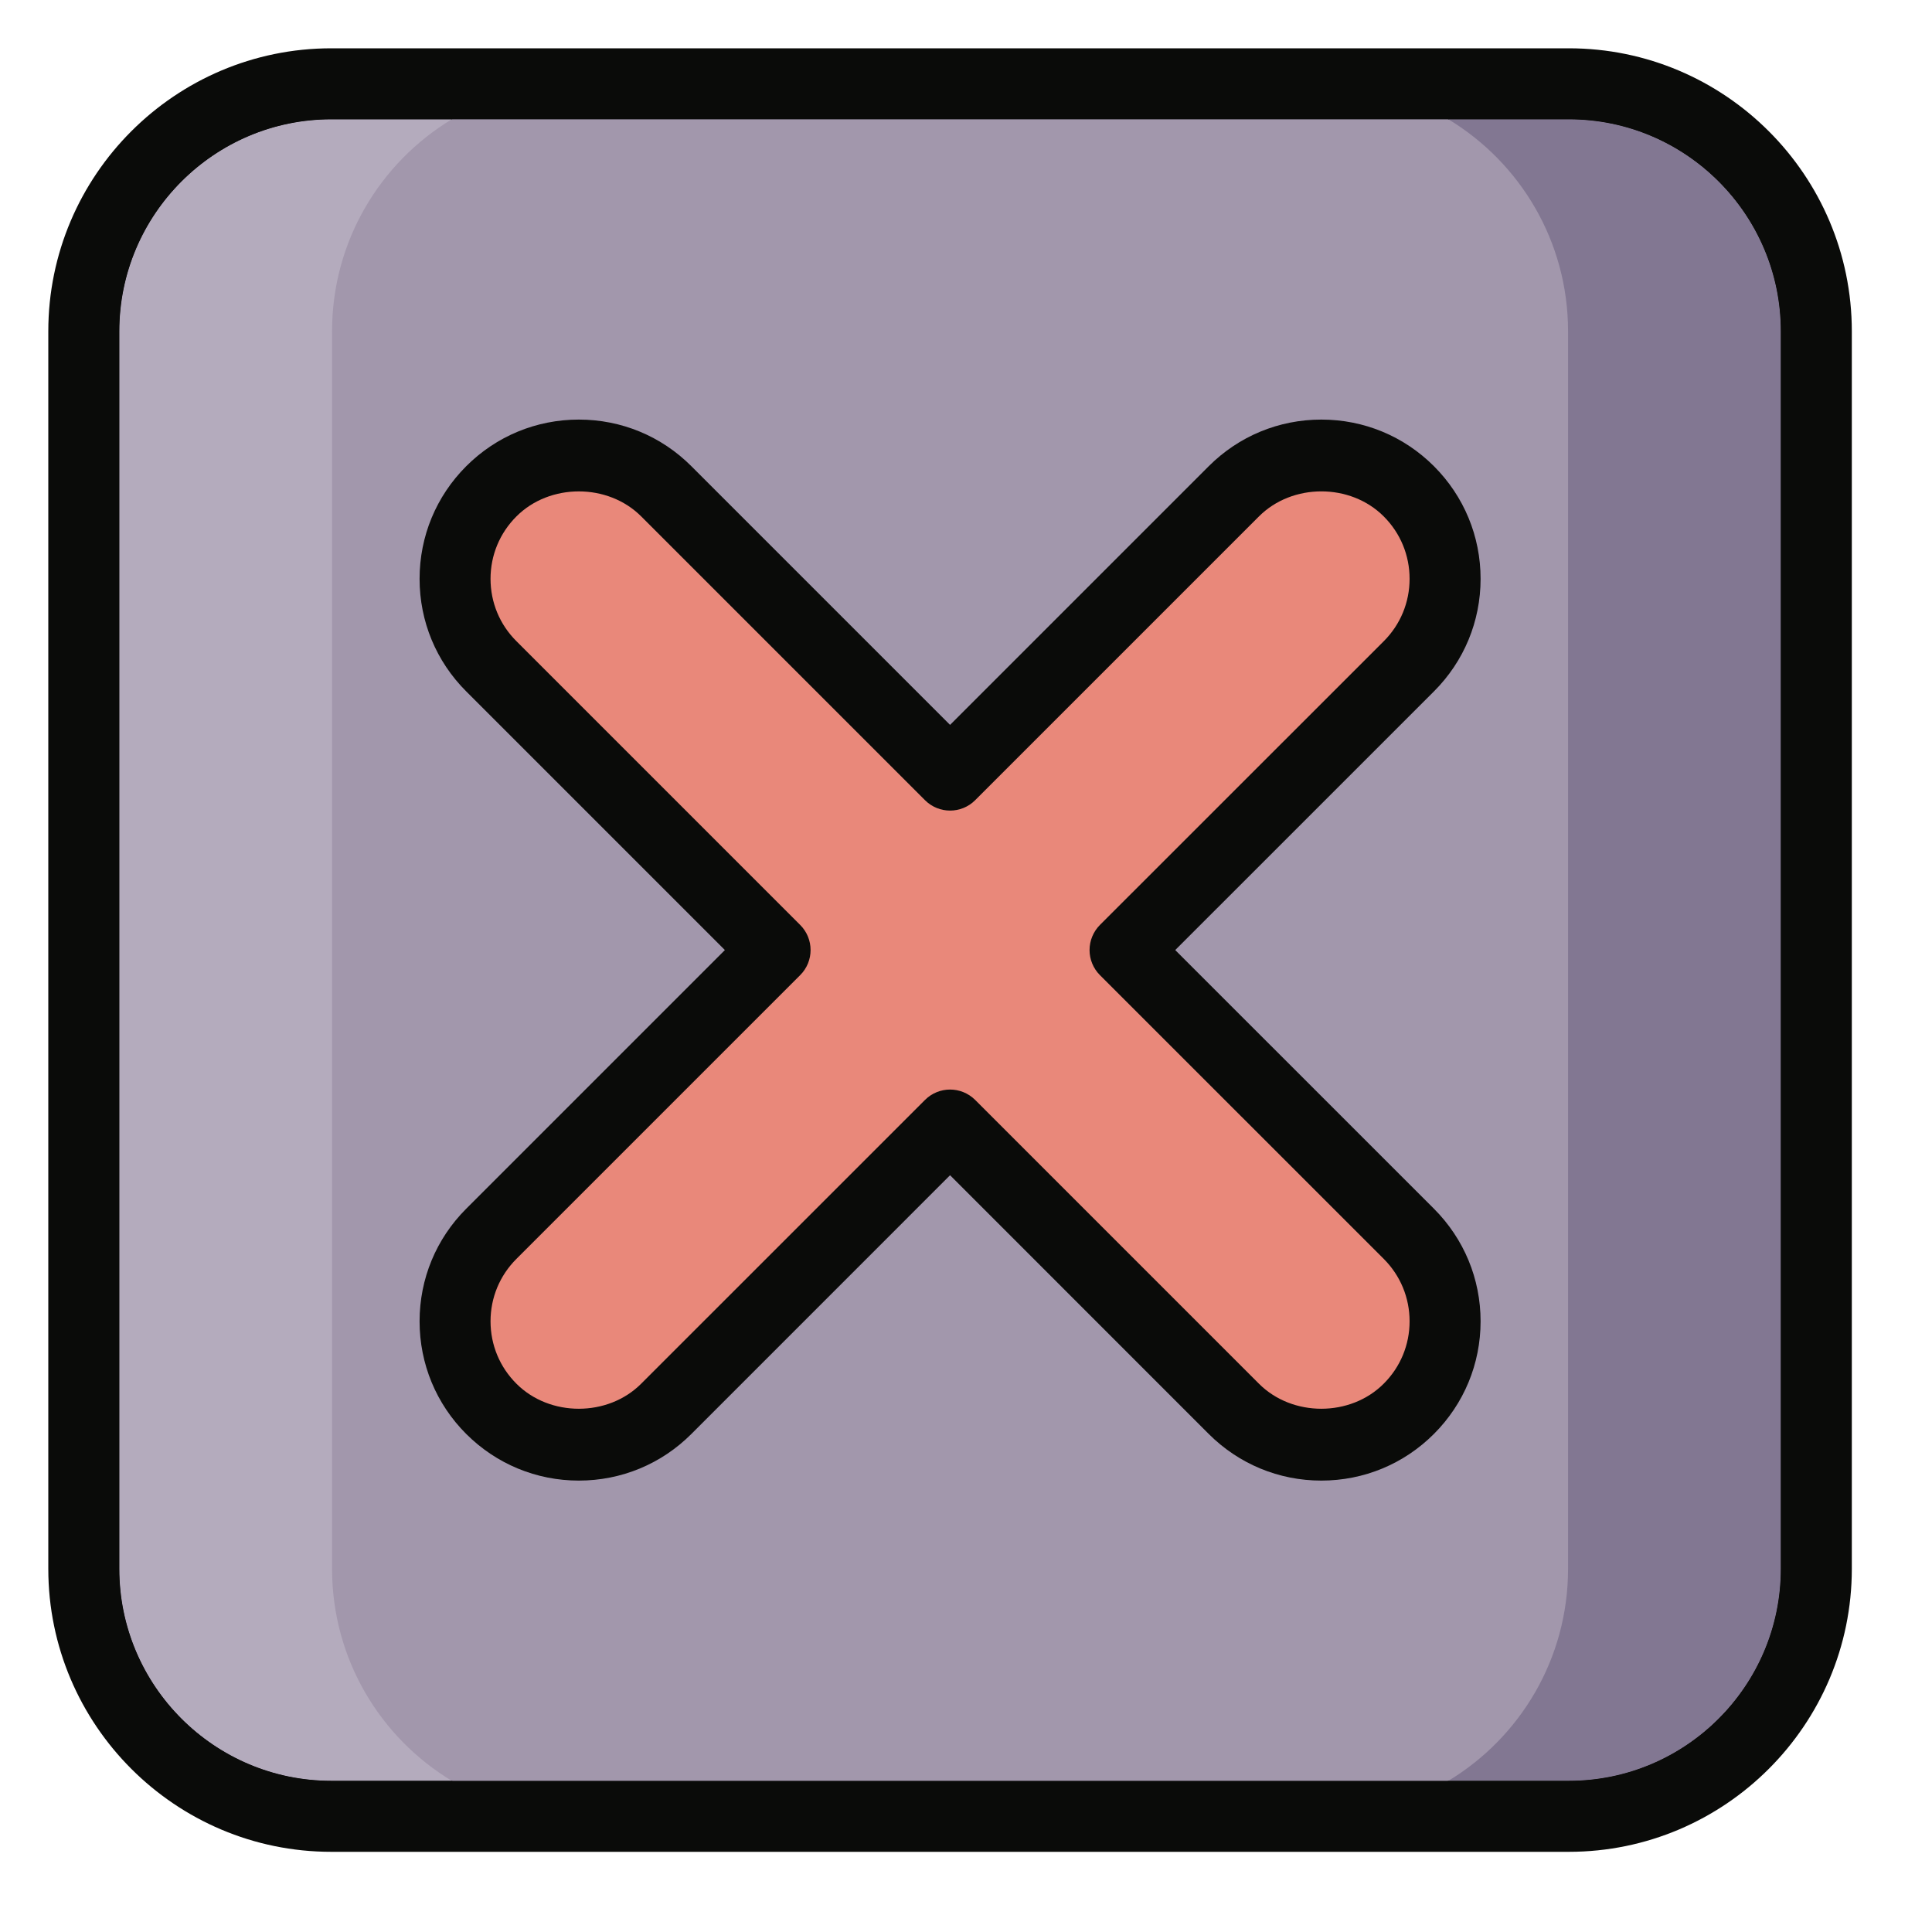
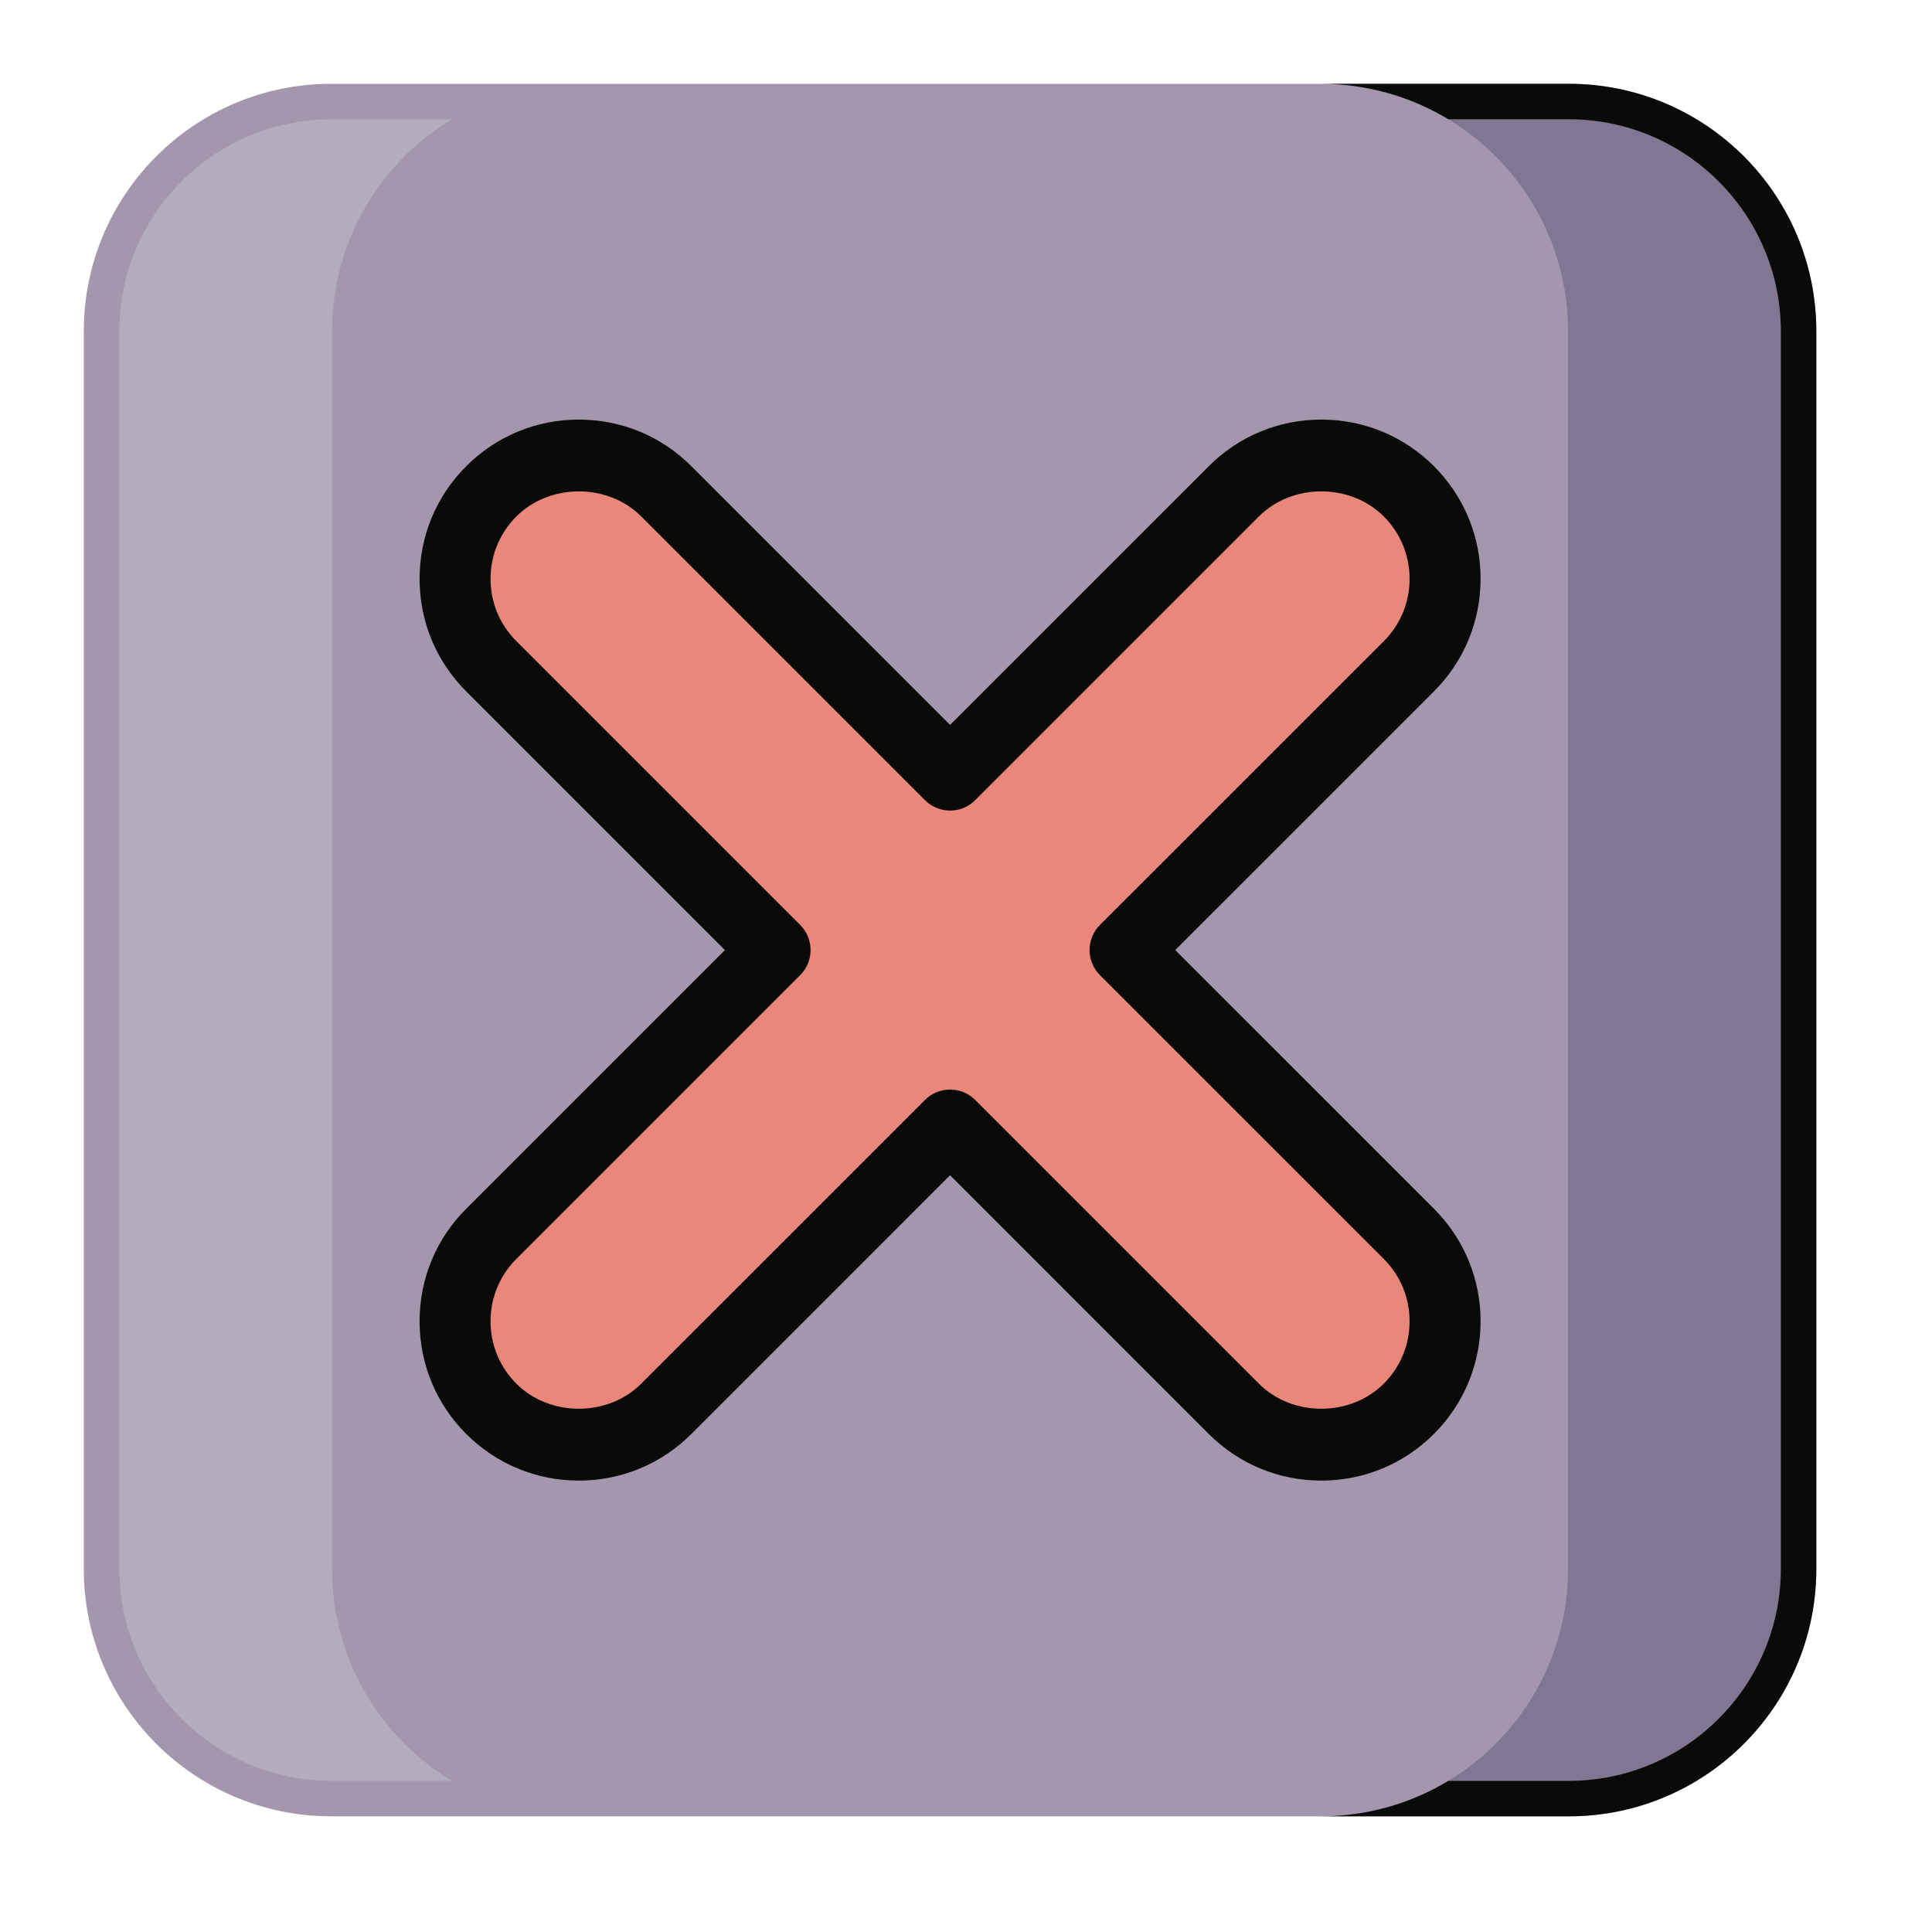
<svg xmlns="http://www.w3.org/2000/svg" width="40px" height="40px" viewBox="0 0 40 40" version="1.1">
  <title>Elimina_40x40</title>
  <g id="Elimina_40x40" stroke="none" stroke-width="1" fill="none" fill-rule="evenodd">
    <g id="Group" transform="translate(1, 1)">
      <path d="M31.481,36.605 L5.859,36.605 C3.029,36.605 0.735,34.311 0.735,31.481 L0.735,5.859 C0.735,3.029 3.029,0.735 5.859,0.735 L31.481,0.735 C34.311,0.735 36.605,3.029 36.605,5.859 L36.605,31.481 C36.605,34.311 34.311,36.605 31.481,36.605" id="Fill-18" fill="#A297AC" />
-       <path d="M5.859,1.47 C3.439,1.47 1.47,3.439 1.47,5.859 L1.47,31.481 C1.47,33.901 3.439,35.87 5.859,35.87 L31.481,35.87 C33.901,35.87 35.87,33.901 35.87,31.481 L35.87,5.859 C35.87,3.439 33.901,1.47 31.481,1.47 L5.859,1.47 M31.481,37.34 L5.859,37.34 C2.629,37.34 -6.06181771e-14,34.711 -6.06181771e-14,31.481 L-6.06181771e-14,5.859 C-6.06181771e-14,2.628 2.629,5.02264896e-13 5.859,5.02264896e-13 L31.481,5.02264896e-13 C34.711,5.02264896e-13 37.34,2.628 37.34,5.859 L37.34,31.481 C37.34,34.711 34.711,37.34 31.481,37.34" id="Fill-19" fill="#0A0B09" />
      <path d="M22.293,18.67 L28.168,12.795 C29.169,11.795 29.169,10.172 28.168,9.172 C27.168,8.171 25.545,8.171 24.545,9.172 L18.67,15.047 L12.795,9.172 C11.795,8.171 10.172,8.171 9.172,9.172 C8.171,10.172 8.171,11.795 9.172,12.795 L15.047,18.67 L9.172,24.545 C8.171,25.545 8.171,27.168 9.172,28.168 C9.672,28.669 10.328,28.919 10.984,28.919 C11.639,28.919 12.295,28.669 12.795,28.168 L18.67,22.293 L24.545,28.168 C25.045,28.669 25.701,28.919 26.357,28.919 C27.012,28.919 27.668,28.669 28.168,28.168 C29.169,27.168 29.169,25.545 28.168,24.545 L22.293,18.67" id="Fill-23" fill="#E9887A" />
      <path d="M18.67,21.558 C18.858,21.558 19.046,21.63 19.19,21.773 L25.065,27.648 C25.755,28.34 26.959,28.339 27.648,27.648 C27.994,27.303 28.184,26.844 28.184,26.356 C28.184,25.868 27.994,25.409 27.649,25.064 L21.773,19.189 C21.636,19.052 21.558,18.865 21.558,18.67 C21.558,18.475 21.636,18.288 21.773,18.15 L27.649,12.276 C27.994,11.931 28.184,11.472 28.184,10.984 C28.184,10.496 27.994,10.037 27.649,9.692 C26.959,9 25.754,9.001 25.065,9.692 L19.19,15.567 C18.903,15.854 18.438,15.854 18.151,15.567 L12.276,9.692 C11.586,9.001 10.381,9.001 9.692,9.692 C9.346,10.037 9.156,10.496 9.156,10.984 C9.156,11.472 9.346,11.931 9.692,12.275 L15.567,18.15 C15.854,18.437 15.854,18.902 15.567,19.189 L9.692,25.064 C9.346,25.409 9.156,25.868 9.156,26.356 C9.156,26.844 9.346,27.303 9.692,27.648 C10.382,28.34 11.586,28.339 12.275,27.648 L18.151,21.773 C18.294,21.63 18.482,21.558 18.67,21.558 Z M26.356,29.654 C25.476,29.654 24.648,29.31 24.025,28.688 L18.67,23.332 L13.315,28.688 C12.693,29.31 11.865,29.654 10.984,29.654 C10.103,29.654 9.275,29.31 8.652,28.688 C8.03,28.066 7.687,27.237 7.687,26.356 C7.687,25.476 8.03,24.647 8.653,24.025 L14.008,18.67 L8.653,13.315 C8.03,12.693 7.687,11.865 7.687,10.984 C7.687,10.103 8.03,9.275 8.653,8.652 C9.275,8.03 10.103,7.687 10.984,7.687 C11.865,7.687 12.693,8.03 13.315,8.653 L18.67,14.008 L24.025,8.653 C24.648,8.03 25.476,7.687 26.357,7.687 C27.238,7.687 28.066,8.03 28.689,8.653 C29.31,9.275 29.654,10.103 29.654,10.984 C29.654,11.865 29.31,12.693 28.688,13.315 L23.332,18.67 L28.688,24.025 C29.31,24.648 29.654,25.476 29.654,26.356 C29.654,27.237 29.31,28.065 28.688,28.688 C28.066,29.31 27.238,29.654 26.356,29.654 L26.356,29.654 Z" id="Fill-24" fill="#0A0B09" />
      <path d="M31.481,35.87 L28.987,35.87 C30.472,34.973 31.465,33.343 31.465,31.481 L31.465,5.859 C31.465,3.997 30.472,2.367 28.987,1.47 L31.481,1.47 C33.901,1.47 35.87,3.439 35.87,5.859 L35.87,31.481 C35.87,33.901 33.901,35.87 31.481,35.87" id="Fill-33" fill="#827792" />
      <path d="M31.481,36.605 L26.341,36.605 C27.309,36.605 28.214,36.337 28.987,35.87 L31.481,35.87 C33.901,35.87 35.87,33.901 35.87,31.481 L35.87,5.859 C35.87,3.439 33.901,1.47 31.481,1.47 L28.987,1.47 C28.214,1.003 27.309,0.735 26.341,0.735 L31.481,0.735 C34.311,0.735 36.605,3.029 36.605,5.859 L36.605,31.481 C36.605,34.311 34.311,36.605 31.481,36.605" id="Fill-34" fill="#0A0B09" />
      <path d="M8.354,35.87 L5.859,35.87 C3.439,35.87 1.47,33.901 1.47,31.481 L1.47,5.859 C1.47,3.439 3.439,1.47 5.859,1.47 L8.354,1.47 C6.868,2.367 5.875,3.997 5.875,5.859 L5.875,31.481 C5.875,33.343 6.868,34.973 8.354,35.87" id="Fill-39" fill="#B4ABBD" />
-       <path d="M11,36.605 L5.859,36.605 C3.029,36.605 0.735,34.311 0.735,31.481 L0.735,5.859 C0.735,3.029 3.029,0.735 5.859,0.735 L11,0.735 C10.032,0.735 9.126,1.003 8.354,1.47 L5.859,1.47 C3.439,1.47 1.47,3.439 1.47,5.859 L1.47,31.481 C1.47,33.901 3.439,35.87 5.859,35.87 L8.354,35.87 C9.126,36.337 10.032,36.605 11,36.605" id="Fill-40" fill="#0A0B09" />
    </g>
  </g>
</svg>